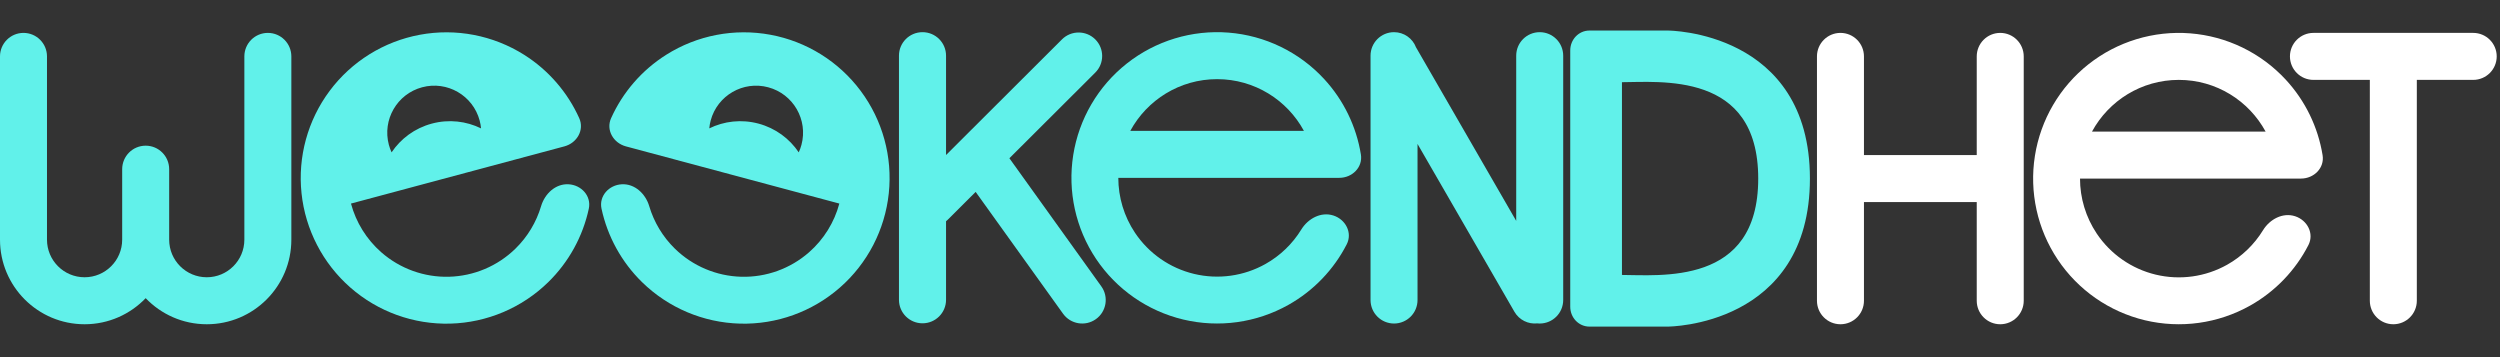
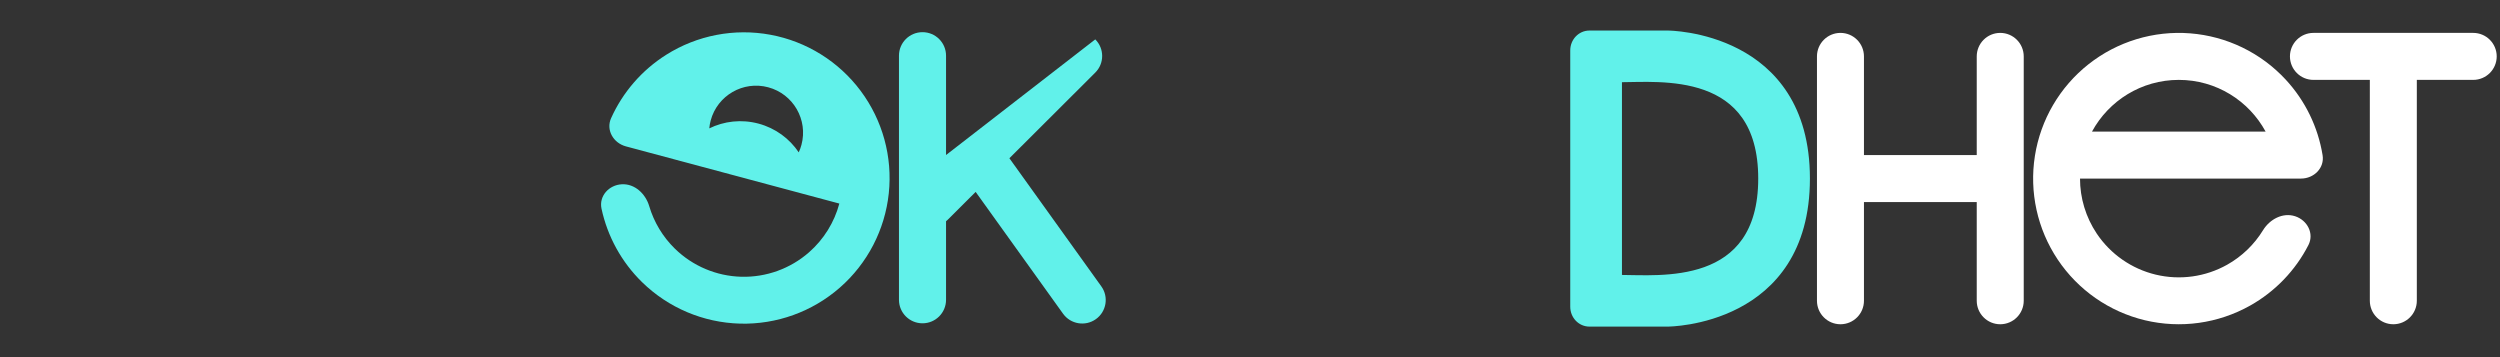
<svg xmlns="http://www.w3.org/2000/svg" width="532" height="76" viewBox="0 0 532 76" fill="none">
  <rect x="0" y="0" width="532" height="76" fill="#333333" stroke="none" />
  <path d="M354.889 7C354.968 7.001 384.65 7.042 384.65 38.001C384.65 68.959 354.968 69 354.889 69.001H338.222C336.249 69 334.651 67.335 334.65 65.281V10.72C334.651 8.666 336.249 7.001 338.222 7H354.889ZM374.65 38.001C374.65 14.501 353.15 17 344.65 17V59.001C353.15 59.001 374.65 61.501 374.65 38.001Z" fill="#61F1EA" />
  <path d="M354.889 7C354.968 7.001 384.65 7.042 384.65 38.001C384.65 68.959 354.968 69 354.889 69.001H338.222C336.249 69 334.651 67.335 334.65 65.281V10.72C334.651 8.666 336.249 7.001 338.222 7H354.889ZM374.65 38.001C374.65 14.501 353.15 17 344.65 17V59.001C353.15 59.001 374.65 61.501 374.65 38.001Z" stroke="#61F1EA" />
-   <path d="M301.65 63.846V30.631L322.27 66.344C323.288 68.108 325.218 69.016 327.12 68.818C327.294 68.837 327.471 68.846 327.65 68.846C330.412 68.846 332.65 66.608 332.65 63.846V11.846C332.65 9.085 330.412 6.846 327.65 6.846C324.889 6.846 322.65 9.085 322.65 11.846V47.004L301.324 10.065C300.606 8.183 298.784 6.846 296.65 6.846C293.889 6.846 291.65 9.085 291.65 11.846V63.846C291.65 66.608 293.889 68.846 296.65 68.846C299.412 68.846 301.65 66.608 301.65 63.846Z" fill="#61F1EA" />
-   <path d="M201.318 32.989V11.842C201.318 9.083 199.075 6.846 196.309 6.846C193.542 6.846 191.3 9.083 191.3 11.842V63.802C191.3 66.561 193.542 68.798 196.309 68.798C199.075 68.798 201.318 66.561 201.318 63.802V47.083C201.451 46.975 201.579 46.86 201.702 46.737L207.617 40.837L226.217 66.757C227.827 69.001 230.956 69.518 233.206 67.912C235.455 66.307 235.974 63.186 234.364 60.942L214.798 33.675L233.074 15.446C235.03 13.495 235.03 10.332 233.074 8.381C231.118 6.429 227.946 6.429 225.99 8.381L201.318 32.989Z" fill="#61F1EA" />
-   <path d="M239.799 13.506C245.924 8.674 253.647 6.33 261.425 6.94C269.203 7.55 276.465 11.07 281.762 16.798C285.919 21.295 288.626 26.894 289.598 32.867C290.041 35.592 287.761 37.844 285 37.844L237.977 37.845C237.978 41.983 239.2 46.056 241.528 49.535C244.47 53.932 248.963 57.058 254.108 58.289C259.254 59.52 264.674 58.767 269.288 56.178C272.439 54.41 275.055 51.875 276.917 48.842C278.358 46.494 281.125 45.009 283.746 45.858C286.367 46.707 287.839 49.546 286.581 51.997C283.817 57.385 279.515 61.879 274.171 64.878C267.367 68.696 259.374 69.809 251.786 67.993C244.198 66.178 237.574 61.567 233.235 55.082C228.897 48.598 227.163 40.716 228.38 33.01C229.597 25.304 233.674 18.338 239.799 13.506ZM259 16.844C251.023 16.844 244.084 21.293 240.529 27.844H277.471C273.916 21.293 266.977 16.844 259 16.844Z" fill="#61F1EA" />
-   <path d="M70.148 19.338C74.814 13.085 81.667 8.821 89.338 7.398C97.008 5.974 104.935 7.495 111.533 11.658C116.713 14.925 120.776 19.632 123.261 25.149C124.395 27.667 122.775 30.433 120.108 31.147L74.688 43.319C75.759 47.315 77.995 50.933 81.144 53.692C85.124 57.177 90.271 59.034 95.56 58.892C100.849 58.749 105.89 56.618 109.677 52.923C112.263 50.4 114.134 47.274 115.147 43.863C115.932 41.221 118.22 39.072 120.971 39.213C123.723 39.355 125.879 41.716 125.299 44.409C124.023 50.328 121.031 55.784 116.645 60.064C111.061 65.513 103.628 68.657 95.829 68.867C88.03 69.077 80.438 66.337 74.569 61.197C68.7 56.056 64.985 48.891 64.165 41.133C63.346 33.374 65.482 25.591 70.148 19.338ZM89.822 18.573C84.487 20.003 81.321 25.486 82.751 30.821C82.9 31.378 83.096 31.911 83.329 32.419C85.281 29.516 88.249 27.279 91.893 26.302C95.536 25.326 99.225 25.78 102.366 27.318C102.314 26.762 102.219 26.202 102.069 25.644C100.64 20.31 95.156 17.144 89.822 18.573Z" fill="#61F1EA" />
+   <path d="M201.318 32.989V11.842C201.318 9.083 199.075 6.846 196.309 6.846C193.542 6.846 191.3 9.083 191.3 11.842V63.802C191.3 66.561 193.542 68.798 196.309 68.798C199.075 68.798 201.318 66.561 201.318 63.802V47.083C201.451 46.975 201.579 46.86 201.702 46.737L207.617 40.837L226.217 66.757C227.827 69.001 230.956 69.518 233.206 67.912C235.455 66.307 235.974 63.186 234.364 60.942L214.798 33.675L233.074 15.446C235.03 13.495 235.03 10.332 233.074 8.381L201.318 32.989Z" fill="#61F1EA" />
  <path d="M183.152 19.339C178.487 13.086 171.634 8.822 163.963 7.398C156.292 5.975 148.366 7.496 141.767 11.658C136.588 14.926 132.524 19.632 130.04 25.15C128.906 27.668 130.525 30.434 133.192 31.149L178.612 43.319C177.541 47.316 175.306 50.934 172.157 53.692C168.177 57.178 163.028 59.035 157.74 58.893C152.451 58.75 147.41 56.619 143.624 52.924C141.038 50.4 139.166 47.275 138.153 43.863C137.368 41.222 135.08 39.072 132.328 39.214C129.577 39.356 127.422 41.718 128.002 44.411C129.278 50.33 132.27 55.785 136.655 60.065C142.239 65.513 149.672 68.657 157.471 68.867C165.27 69.077 172.862 66.338 178.731 61.197C184.6 56.057 188.315 48.893 189.134 41.134C189.954 33.375 187.818 25.592 183.152 19.339ZM163.479 18.574C168.813 20.003 171.979 25.487 170.55 30.821C170.401 31.379 170.204 31.912 169.971 32.419C168.02 29.517 165.051 27.279 161.408 26.303C157.765 25.327 154.075 25.781 150.935 27.319C150.986 26.762 151.082 26.203 151.231 25.645C152.661 20.311 158.144 17.145 163.479 18.574Z" fill="#61F1EA" />
  <path d="M444.448 13.662C450.573 8.83 458.296 6.486 466.074 7.096C473.852 7.706 481.114 11.226 486.411 16.954C490.569 21.451 493.275 27.05 494.247 33.023C494.69 35.748 492.411 38 489.649 38L442.627 38.001C442.627 42.139 443.85 46.212 446.178 49.692C449.12 54.089 453.612 57.214 458.758 58.446C463.903 59.677 469.324 58.923 473.937 56.334C477.088 54.566 479.705 52.031 481.566 48.998C483.008 46.65 485.774 45.166 488.395 46.014C491.016 46.863 492.488 49.702 491.23 52.154C488.466 57.541 484.164 62.036 478.82 65.034C472.017 68.852 464.023 69.965 456.436 68.15C448.848 66.334 442.223 61.723 437.885 55.239C433.546 48.754 431.813 40.873 433.029 33.166C434.246 25.46 438.323 18.495 444.448 13.662ZM463.649 17C455.672 17 448.733 21.449 445.179 28H482.12C478.565 21.449 471.627 17 463.649 17Z" fill="white" />
  <path d="M396.65 33.001V12.001C396.65 9.239 394.411 7 391.65 7C388.888 7 386.65 9.239 386.65 12.001V64.001C386.65 66.762 388.888 69.001 391.65 69.001C394.411 69.001 396.65 66.762 396.65 64.001V43.001H420.65V64.001C420.65 66.762 422.888 69.001 425.65 69.001C428.411 69.001 430.65 66.762 430.65 64.001V12.001C430.65 9.239 428.411 7 425.65 7C422.888 7 420.65 9.239 420.65 12.001V33.001L396.65 33.001Z" fill="white" />
  <path d="M492.3 17L504.3 17V64.001C504.3 66.762 506.538 69.001 509.3 69.001C512.061 69.001 514.3 66.762 514.3 64.001V17L526.3 17C529.061 17 531.3 14.762 531.3 12.001C531.3 9.239 529.061 7 526.3 7H509.3H492.3C489.538 7 487.3 9.239 487.3 12.001C487.3 14.762 489.538 17 492.3 17Z" fill="white" />
-   <path d="M18 69.001C23.11 69.001 27.724 66.871 31 63.45C34.276 66.871 38.889 69.001 44 69.001C53.941 69.001 62 60.942 62 51.001V12.001C62 9.239 59.761 7 57 7C54.239 7 52 9.239 52 12.001V51.001C52 55.419 48.418 59.001 44 59.001C39.582 59.001 36 55.419 36 51.001V36.001C36 33.239 33.761 31 31 31C28.239 31 26 33.239 26 36.001V51.001C26 55.419 22.418 59.001 18 59.001C13.582 59.001 10 55.419 10 51.001V12.001C10 9.239 7.761 7 5 7C2.239 7 0 9.239 0 12.001V51.001C0 60.942 8.059 69.001 18 69.001Z" fill="#61F1EA" />
</svg>